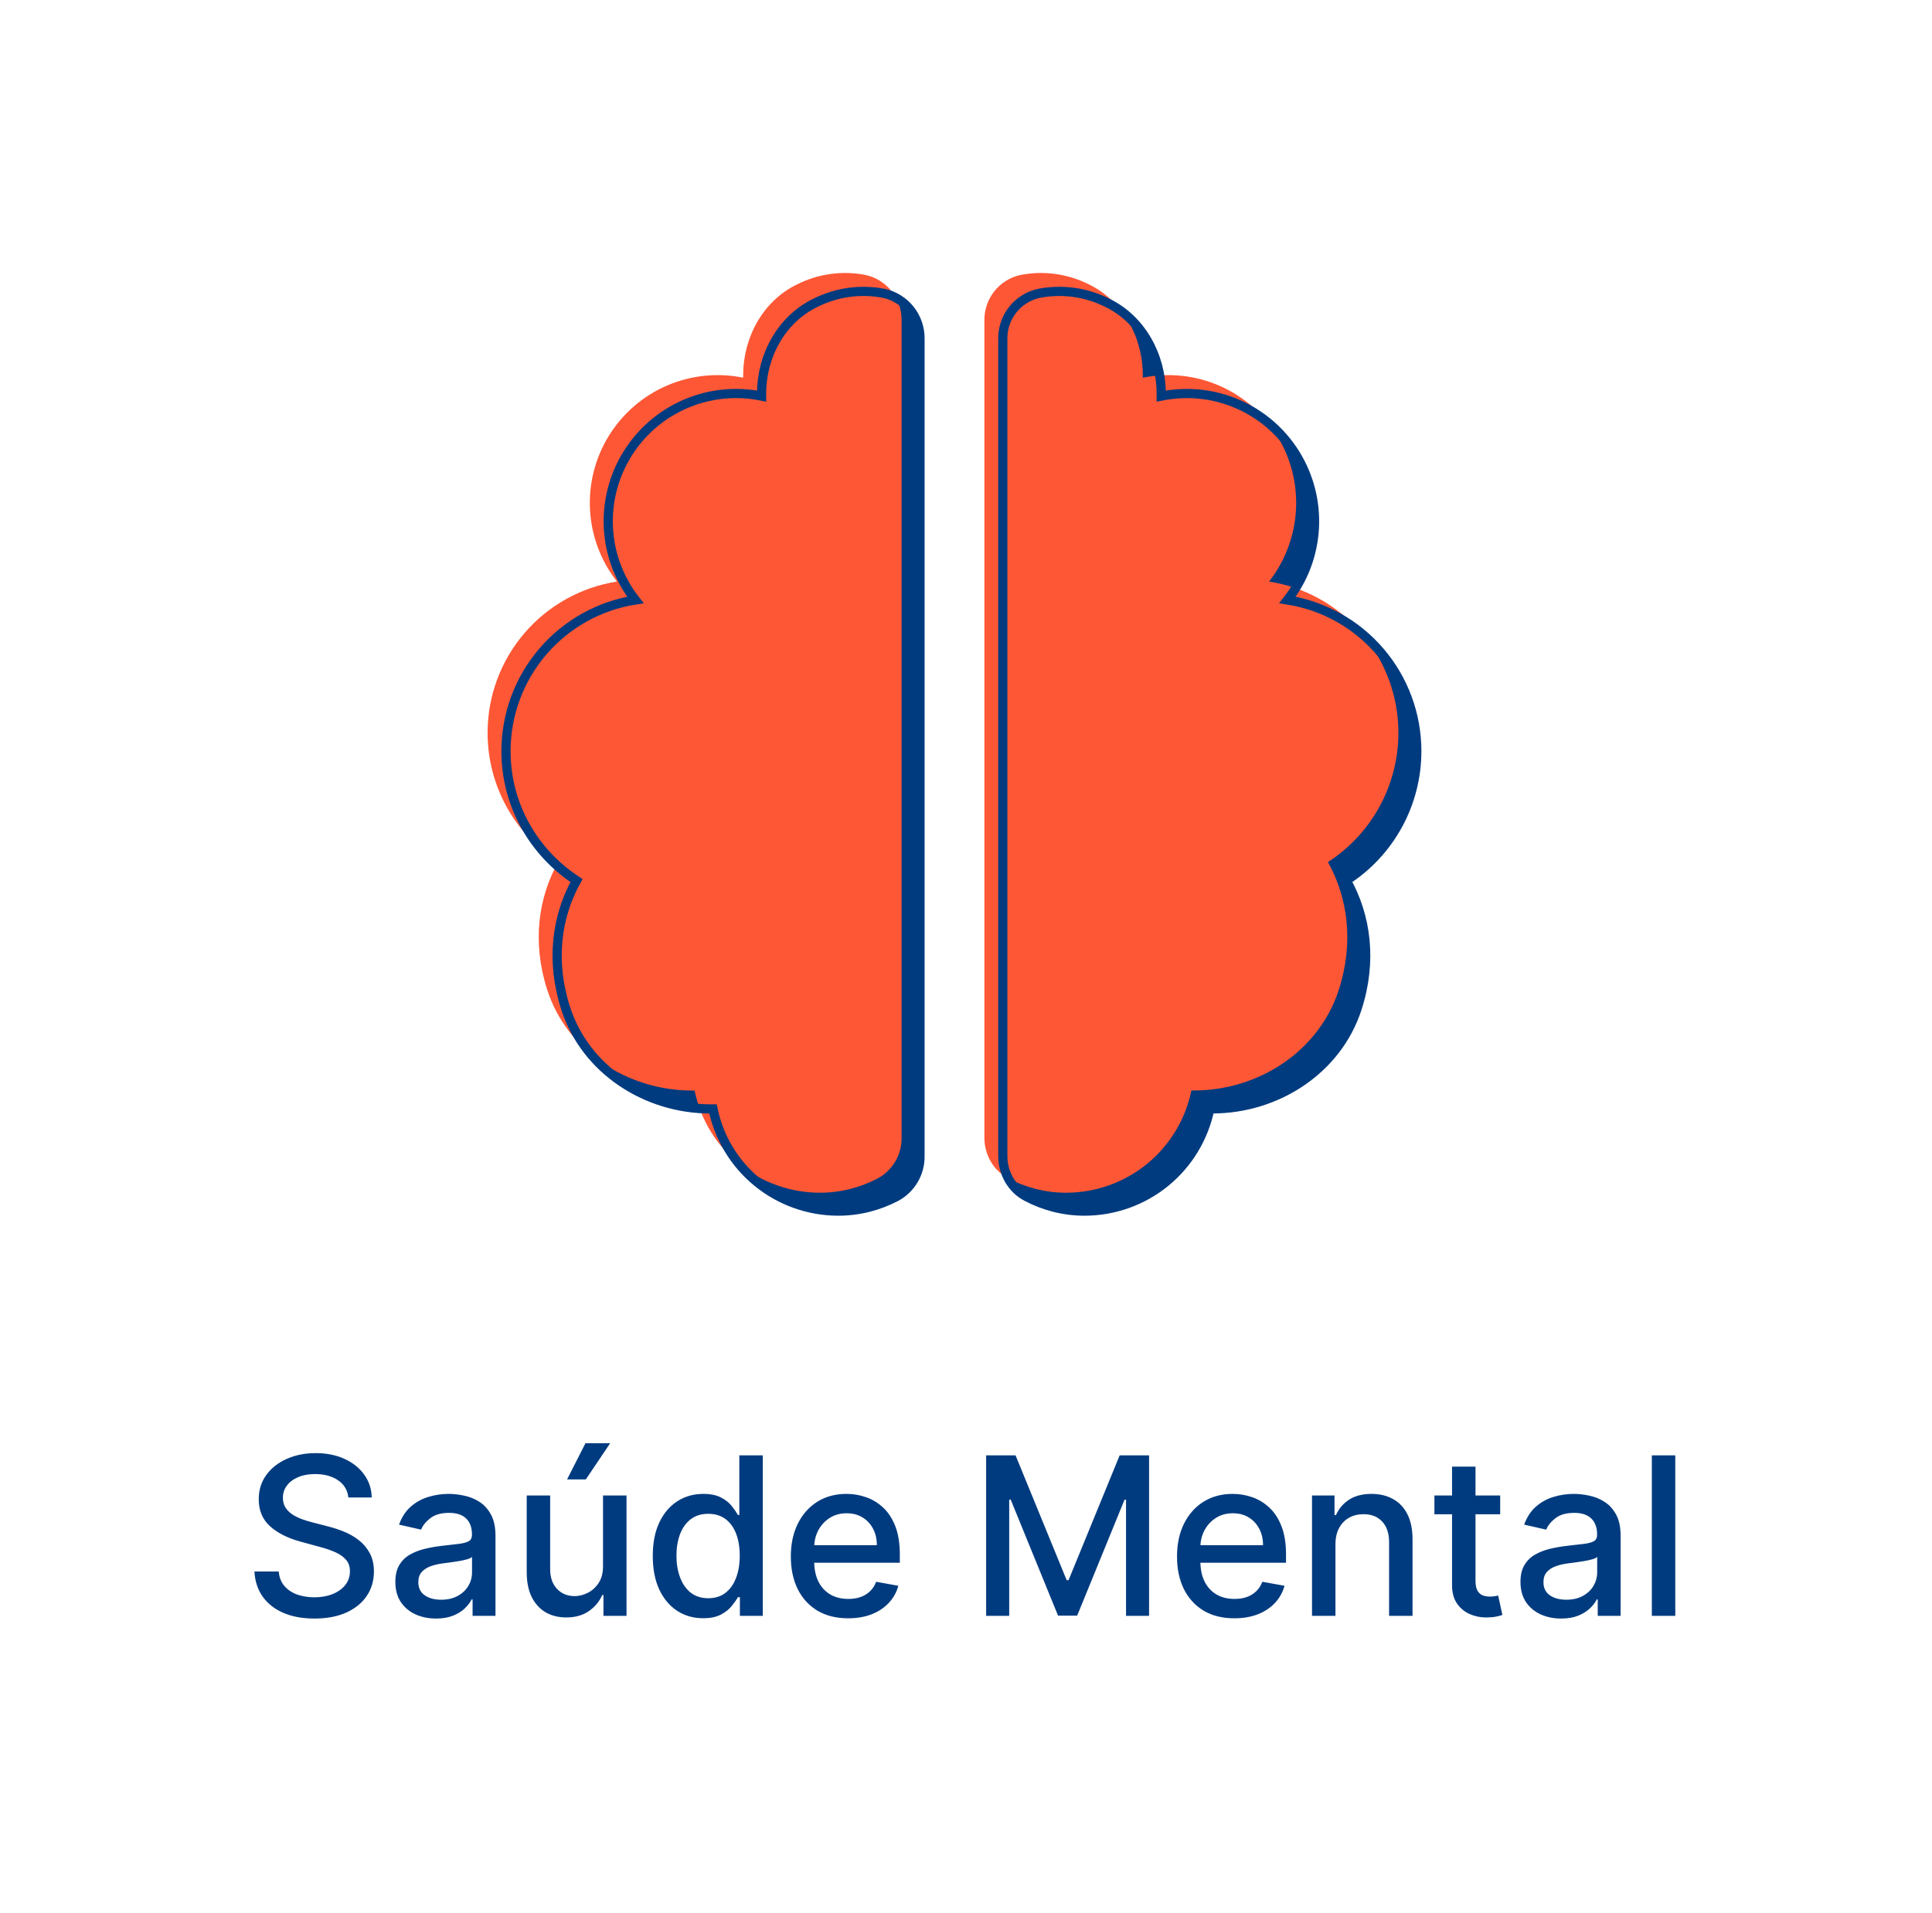
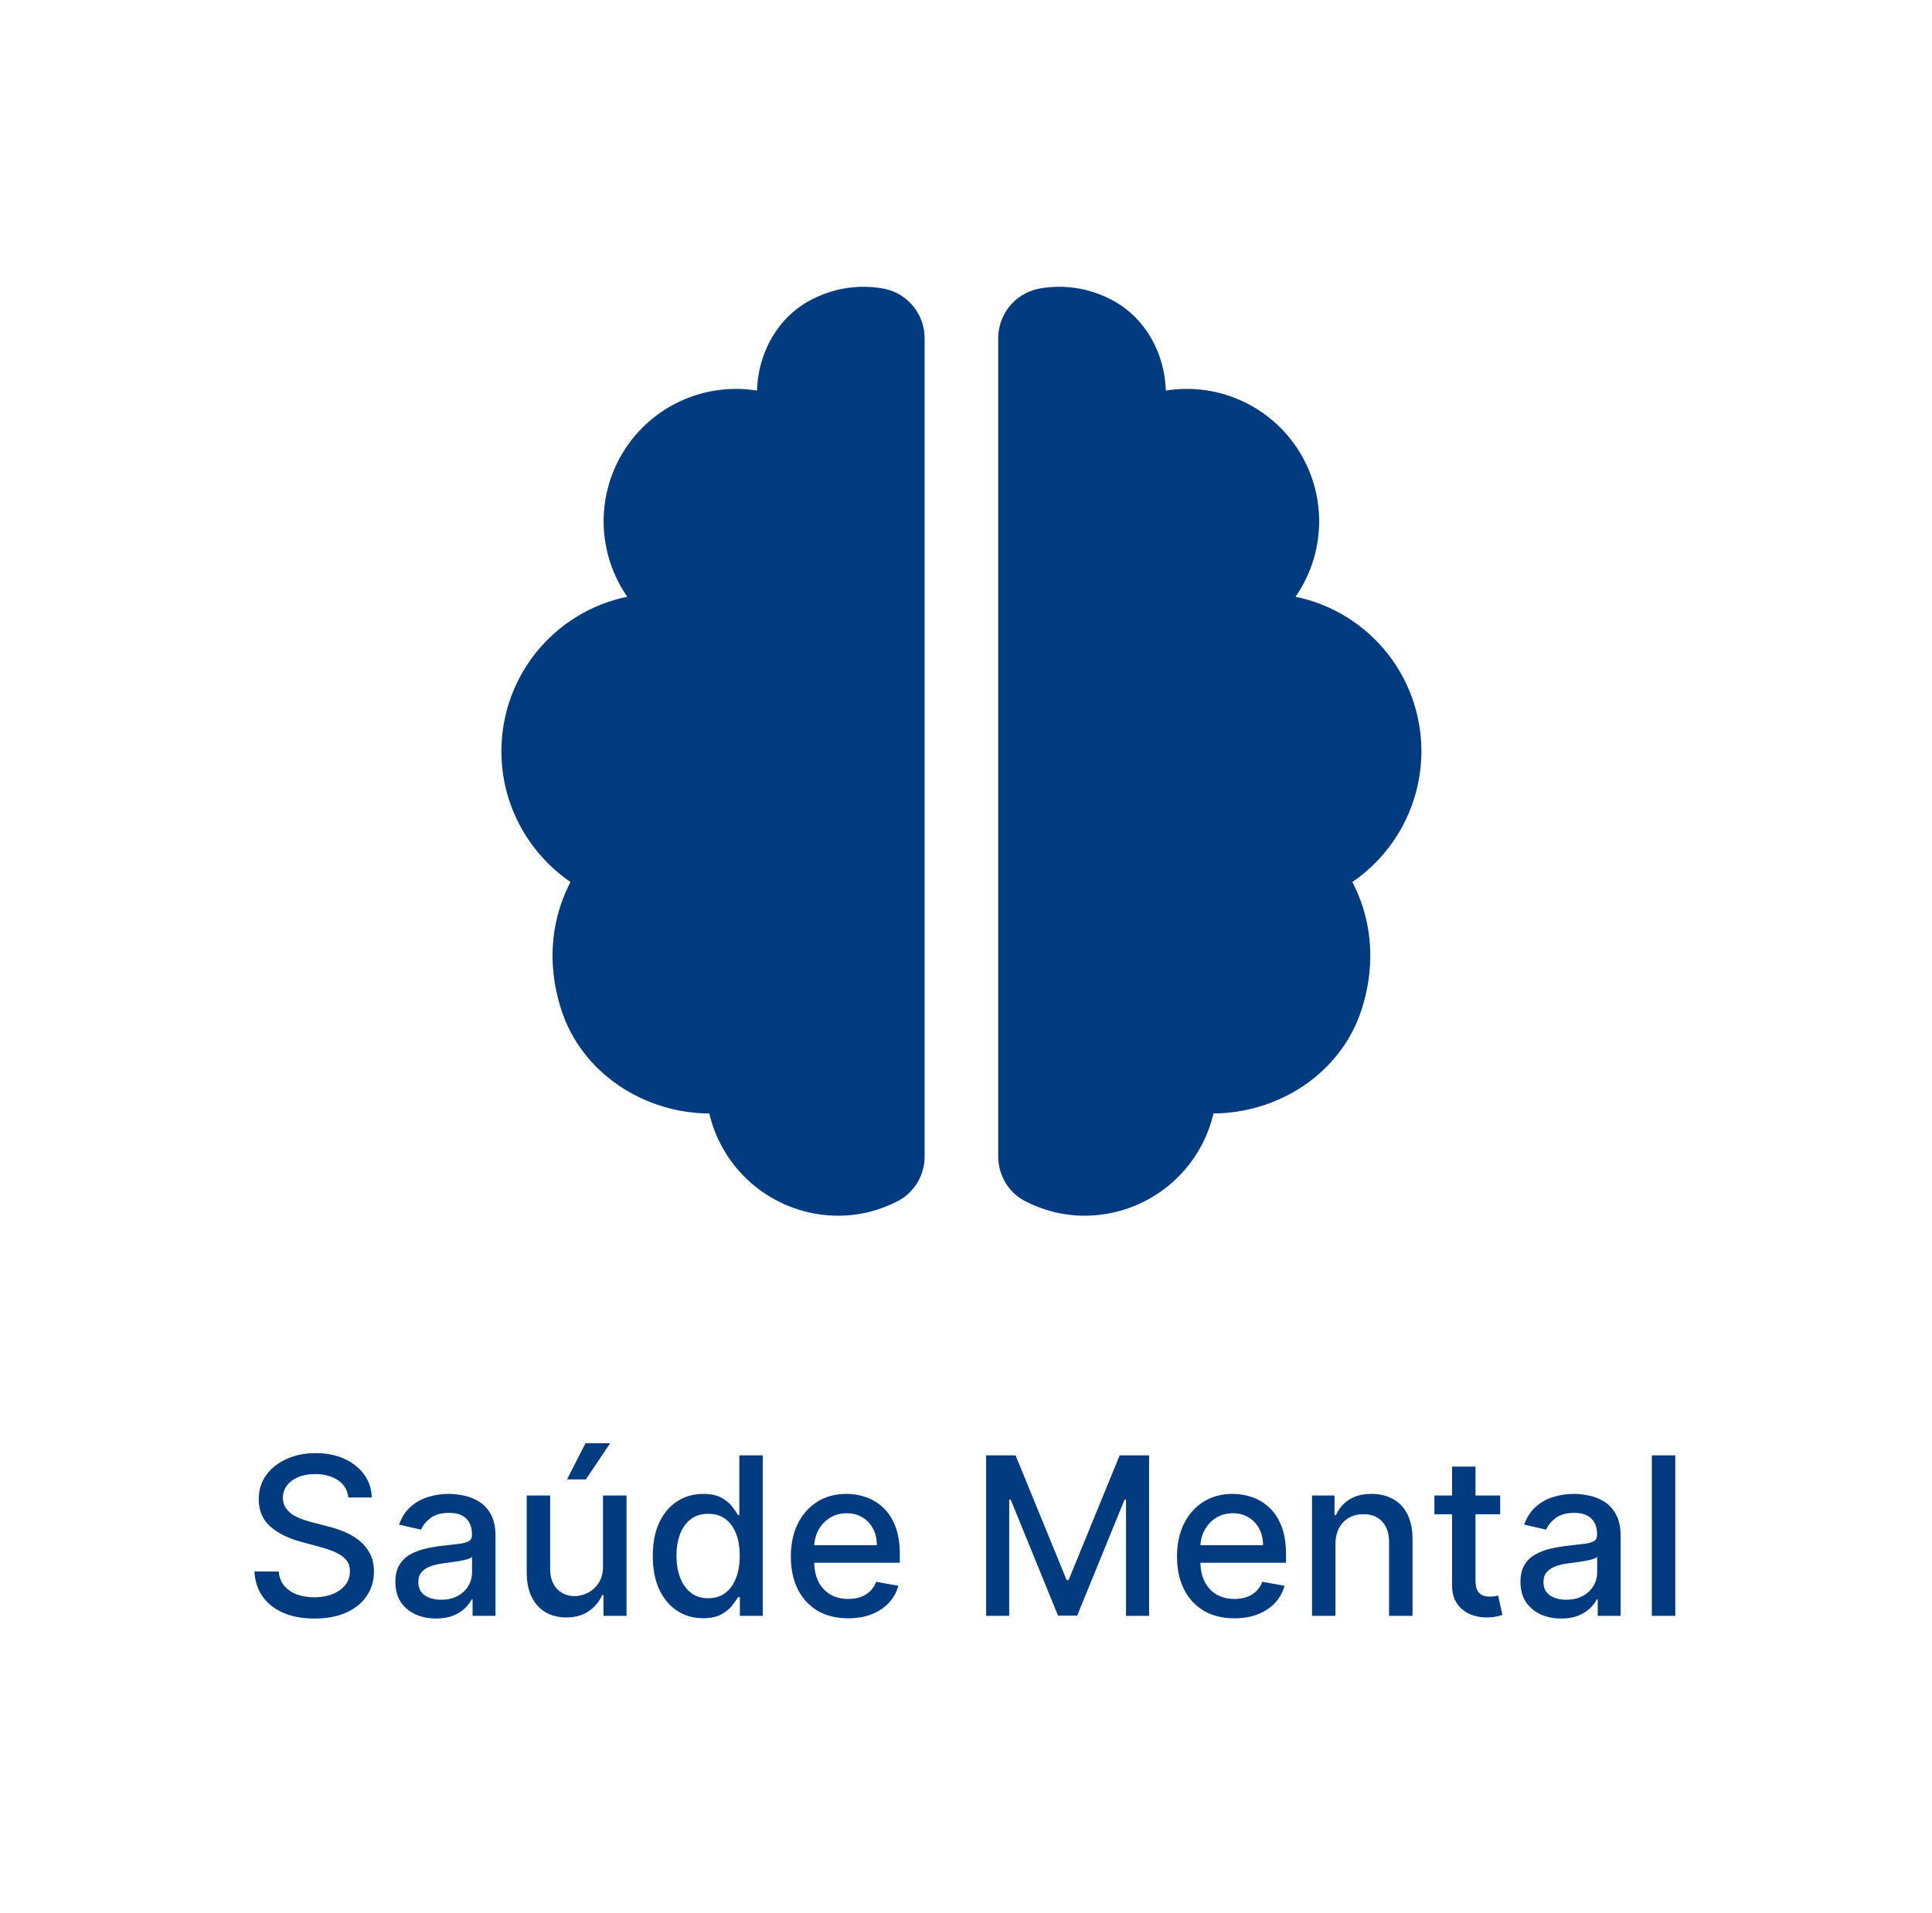
<svg xmlns="http://www.w3.org/2000/svg" width="105" height="104" viewBox="0 0 105 104" fill="none">
  <g filter="url(#filter0_d_3511_10148)">
-     <rect x="4.5" width="96" height="96" rx="19.182" fill="white" />
    <path d="M18.933 77.565C18.888 77.162 18.7 76.849 18.371 76.628C18.041 76.403 17.626 76.291 17.126 76.291C16.768 76.291 16.459 76.348 16.197 76.462C15.936 76.572 15.733 76.726 15.588 76.922C15.446 77.115 15.375 77.335 15.375 77.582C15.375 77.79 15.423 77.969 15.52 78.119C15.619 78.27 15.748 78.396 15.908 78.499C16.07 78.598 16.243 78.682 16.427 78.75C16.612 78.815 16.79 78.869 16.96 78.912L17.812 79.133C18.091 79.202 18.376 79.294 18.669 79.41C18.962 79.527 19.233 79.68 19.483 79.871C19.733 80.061 19.934 80.297 20.088 80.578C20.244 80.859 20.322 81.196 20.322 81.588C20.322 82.082 20.195 82.521 19.939 82.905C19.686 83.288 19.318 83.591 18.835 83.812C18.355 84.034 17.774 84.145 17.092 84.145C16.439 84.145 15.873 84.041 15.396 83.834C14.919 83.626 14.545 83.332 14.275 82.952C14.005 82.568 13.856 82.114 13.828 81.588H15.149C15.175 81.903 15.277 82.166 15.456 82.376C15.638 82.584 15.869 82.739 16.15 82.841C16.434 82.94 16.746 82.99 17.084 82.99C17.456 82.99 17.787 82.932 18.077 82.815C18.369 82.696 18.599 82.531 18.767 82.321C18.934 82.108 19.018 81.859 19.018 81.575C19.018 81.317 18.945 81.105 18.797 80.94C18.652 80.776 18.454 80.639 18.204 80.531C17.957 80.423 17.677 80.328 17.365 80.246L16.334 79.965C15.635 79.774 15.081 79.494 14.672 79.125C14.265 78.756 14.062 78.267 14.062 77.659C14.062 77.156 14.199 76.717 14.472 76.342C14.744 75.967 15.114 75.676 15.579 75.469C16.045 75.258 16.571 75.153 17.156 75.153C17.747 75.153 18.268 75.257 18.72 75.465C19.175 75.672 19.532 75.957 19.794 76.321C20.055 76.682 20.192 77.097 20.203 77.565H18.933ZM23.698 84.145C23.284 84.145 22.909 84.068 22.573 83.915C22.238 83.758 21.973 83.533 21.776 83.237C21.583 82.942 21.487 82.579 21.487 82.151C21.487 81.781 21.558 81.477 21.7 81.239C21.842 81 22.034 80.811 22.275 80.672C22.517 80.533 22.786 80.428 23.085 80.356C23.383 80.285 23.687 80.231 23.997 80.195C24.389 80.149 24.707 80.112 24.951 80.084C25.195 80.053 25.373 80.003 25.484 79.935C25.595 79.867 25.65 79.756 25.65 79.602V79.572C25.65 79.2 25.545 78.912 25.335 78.707C25.127 78.503 24.818 78.401 24.406 78.401C23.977 78.401 23.639 78.496 23.392 78.686C23.147 78.874 22.978 79.082 22.884 79.312L21.687 79.04C21.829 78.642 22.036 78.321 22.309 78.077C22.585 77.829 22.901 77.651 23.259 77.54C23.617 77.426 23.994 77.369 24.389 77.369C24.65 77.369 24.927 77.401 25.22 77.463C25.515 77.523 25.791 77.633 26.046 77.796C26.305 77.957 26.517 78.189 26.681 78.49C26.846 78.788 26.928 79.176 26.928 79.653V84H25.684V83.105H25.633C25.551 83.27 25.427 83.432 25.262 83.591C25.098 83.75 24.886 83.882 24.627 83.987C24.369 84.092 24.059 84.145 23.698 84.145ZM23.975 83.122C24.328 83.122 24.629 83.053 24.879 82.913C25.132 82.774 25.323 82.592 25.454 82.368C25.588 82.141 25.654 81.898 25.654 81.639V80.796C25.609 80.841 25.521 80.883 25.39 80.923C25.262 80.96 25.116 80.993 24.951 81.021C24.786 81.047 24.626 81.071 24.47 81.094C24.313 81.114 24.183 81.131 24.078 81.145C23.831 81.176 23.605 81.229 23.4 81.303C23.198 81.376 23.036 81.483 22.914 81.622C22.795 81.758 22.735 81.94 22.735 82.168C22.735 82.483 22.852 82.722 23.085 82.883C23.318 83.043 23.615 83.122 23.975 83.122ZM32.772 81.285V77.454H34.05V84H32.797V82.867H32.729C32.579 83.216 32.337 83.507 32.005 83.74C31.675 83.97 31.265 84.085 30.773 84.085C30.353 84.085 29.981 83.993 29.657 83.808C29.336 83.621 29.083 83.344 28.898 82.977C28.716 82.611 28.626 82.158 28.626 81.618V77.454H29.9V81.465C29.9 81.91 30.023 82.266 30.27 82.53C30.518 82.794 30.839 82.926 31.233 82.926C31.472 82.926 31.709 82.867 31.945 82.747C32.184 82.628 32.381 82.447 32.538 82.206C32.697 81.965 32.775 81.658 32.772 81.285ZM30.82 76.581L31.817 74.617H33.16L31.839 76.581H30.82ZM38.213 84.128C37.684 84.128 37.213 83.993 36.798 83.723C36.386 83.45 36.062 83.062 35.826 82.56C35.593 82.054 35.477 81.447 35.477 80.74C35.477 80.033 35.595 79.428 35.831 78.925C36.069 78.422 36.396 78.037 36.811 77.77C37.225 77.503 37.696 77.369 38.221 77.369C38.627 77.369 38.954 77.438 39.201 77.574C39.451 77.707 39.644 77.864 39.781 78.043C39.92 78.222 40.028 78.379 40.105 78.516H40.181V75.273H41.456V84H40.211V82.981H40.105C40.028 83.121 39.917 83.28 39.772 83.459C39.63 83.638 39.434 83.794 39.184 83.928C38.934 84.061 38.61 84.128 38.213 84.128ZM38.494 83.041C38.86 83.041 39.17 82.945 39.423 82.751C39.678 82.555 39.872 82.284 40.002 81.938C40.136 81.591 40.203 81.188 40.203 80.727C40.203 80.273 40.137 79.875 40.007 79.534C39.876 79.193 39.684 78.928 39.431 78.737C39.178 78.547 38.866 78.452 38.494 78.452C38.11 78.452 37.791 78.551 37.535 78.75C37.279 78.949 37.086 79.22 36.956 79.564C36.828 79.908 36.764 80.296 36.764 80.727C36.764 81.165 36.829 81.558 36.96 81.908C37.09 82.257 37.284 82.534 37.539 82.739C37.798 82.94 38.116 83.041 38.494 83.041ZM46.095 84.132C45.45 84.132 44.895 83.994 44.429 83.719C43.966 83.44 43.608 83.05 43.355 82.547C43.105 82.041 42.98 81.449 42.98 80.77C42.98 80.099 43.105 79.508 43.355 78.997C43.608 78.486 43.96 78.087 44.412 77.8C44.866 77.513 45.398 77.369 46.005 77.369C46.375 77.369 46.733 77.43 47.079 77.553C47.426 77.675 47.737 77.867 48.013 78.128C48.288 78.389 48.505 78.729 48.665 79.146C48.824 79.561 48.903 80.065 48.903 80.659V81.111H43.7V80.156H47.655C47.655 79.821 47.587 79.524 47.45 79.266C47.314 79.004 47.122 78.798 46.875 78.648C46.63 78.497 46.344 78.422 46.014 78.422C45.656 78.422 45.344 78.51 45.077 78.686C44.812 78.859 44.608 79.087 44.463 79.368C44.321 79.646 44.25 79.949 44.25 80.276V81.021C44.25 81.459 44.327 81.831 44.48 82.138C44.636 82.445 44.854 82.679 45.132 82.841C45.41 83 45.736 83.079 46.108 83.079C46.349 83.079 46.569 83.046 46.768 82.977C46.967 82.906 47.139 82.801 47.284 82.662C47.429 82.523 47.54 82.351 47.616 82.146L48.822 82.364C48.726 82.719 48.552 83.03 48.302 83.297C48.055 83.561 47.744 83.767 47.369 83.915C46.997 84.06 46.572 84.132 46.095 84.132ZM53.595 75.273H55.193L57.971 82.057H58.074L60.852 75.273H62.45V84H61.197V77.685H61.116L58.542 83.987H57.503L54.929 77.68H54.848V84H53.595V75.273ZM67.083 84.132C66.438 84.132 65.883 83.994 65.417 83.719C64.954 83.44 64.596 83.05 64.343 82.547C64.093 82.041 63.968 81.449 63.968 80.77C63.968 80.099 64.093 79.508 64.343 78.997C64.596 78.486 64.948 78.087 65.4 77.8C65.855 77.513 66.386 77.369 66.994 77.369C67.363 77.369 67.721 77.43 68.068 77.553C68.414 77.675 68.725 77.867 69.001 78.128C69.276 78.389 69.494 78.729 69.653 79.146C69.812 79.561 69.892 80.065 69.892 80.659V81.111H64.688V80.156H68.643C68.643 79.821 68.575 79.524 68.438 79.266C68.302 79.004 68.11 78.798 67.863 78.648C67.619 78.497 67.332 78.422 67.002 78.422C66.644 78.422 66.332 78.51 66.065 78.686C65.801 78.859 65.596 79.087 65.451 79.368C65.309 79.646 65.238 79.949 65.238 80.276V81.021C65.238 81.459 65.315 81.831 65.468 82.138C65.624 82.445 65.842 82.679 66.12 82.841C66.399 83 66.724 83.079 67.096 83.079C67.338 83.079 67.558 83.046 67.757 82.977C67.956 82.906 68.127 82.801 68.272 82.662C68.417 82.523 68.528 82.351 68.605 82.146L69.811 82.364C69.714 82.719 69.541 83.03 69.291 83.297C69.043 83.561 68.733 83.767 68.358 83.915C67.985 84.06 67.561 84.132 67.083 84.132ZM72.579 80.114V84H71.305V77.454H72.528V78.52H72.609C72.76 78.173 72.996 77.895 73.317 77.685C73.641 77.474 74.048 77.369 74.54 77.369C74.986 77.369 75.376 77.463 75.712 77.651C76.047 77.835 76.307 78.111 76.491 78.477C76.676 78.844 76.768 79.297 76.768 79.837V84H75.494V79.99C75.494 79.516 75.371 79.145 75.123 78.878C74.876 78.608 74.537 78.473 74.105 78.473C73.809 78.473 73.547 78.537 73.317 78.665C73.089 78.793 72.909 78.98 72.775 79.227C72.645 79.472 72.579 79.767 72.579 80.114ZM81.532 77.454V78.477H77.957V77.454H81.532ZM78.916 75.886H80.19V82.078C80.19 82.325 80.227 82.511 80.301 82.636C80.375 82.758 80.47 82.842 80.587 82.888C80.706 82.93 80.835 82.952 80.974 82.952C81.077 82.952 81.166 82.945 81.243 82.93C81.32 82.916 81.379 82.905 81.422 82.896L81.652 83.949C81.578 83.977 81.473 84.006 81.337 84.034C81.2 84.065 81.03 84.082 80.825 84.085C80.49 84.091 80.177 84.031 79.888 83.906C79.598 83.781 79.364 83.588 79.184 83.327C79.005 83.065 78.916 82.737 78.916 82.342V75.886ZM84.847 84.145C84.432 84.145 84.057 84.068 83.722 83.915C83.387 83.758 83.121 83.533 82.925 83.237C82.732 82.942 82.635 82.579 82.635 82.151C82.635 81.781 82.706 81.477 82.848 81.239C82.99 81 83.182 80.811 83.424 80.672C83.665 80.533 83.935 80.428 84.233 80.356C84.531 80.285 84.835 80.231 85.145 80.195C85.537 80.149 85.855 80.112 86.1 80.084C86.344 80.053 86.522 80.003 86.632 79.935C86.743 79.867 86.799 79.756 86.799 79.602V79.572C86.799 79.2 86.693 78.912 86.483 78.707C86.276 78.503 85.966 78.401 85.554 78.401C85.125 78.401 84.787 78.496 84.54 78.686C84.296 78.874 84.127 79.082 84.033 79.312L82.835 79.04C82.978 78.642 83.185 78.321 83.458 78.077C83.733 77.829 84.05 77.651 84.408 77.54C84.766 77.426 85.142 77.369 85.537 77.369C85.799 77.369 86.076 77.401 86.368 77.463C86.664 77.523 86.939 77.633 87.195 77.796C87.453 77.957 87.665 78.189 87.83 78.49C87.995 78.788 88.077 79.176 88.077 79.653V84H86.833V83.105H86.781C86.699 83.27 86.576 83.432 86.411 83.591C86.246 83.75 86.034 83.882 85.776 83.987C85.517 84.092 85.208 84.145 84.847 84.145ZM85.124 83.122C85.476 83.122 85.777 83.053 86.027 82.913C86.28 82.774 86.472 82.592 86.603 82.368C86.736 82.141 86.803 81.898 86.803 81.639V80.796C86.757 80.841 86.669 80.883 86.539 80.923C86.411 80.96 86.264 80.993 86.1 81.021C85.935 81.047 85.774 81.071 85.618 81.094C85.462 81.114 85.331 81.131 85.226 81.145C84.979 81.176 84.753 81.229 84.549 81.303C84.347 81.376 84.185 81.483 84.063 81.622C83.943 81.758 83.884 81.94 83.884 82.168C83.884 82.483 84 82.722 84.233 82.883C84.466 83.043 84.763 83.122 85.124 83.122ZM91.048 75.273V84H89.774V75.273H91.048Z" fill="#013B7F" />
    <path d="M30.747 50.987C31.828 54.317 35.11 56.442 38.612 56.442H38.75C39.071 58.01 39.924 59.419 41.165 60.431C42.405 61.443 43.957 61.996 45.557 61.997C46.7 61.997 47.767 61.709 48.712 61.214C49.107 60.998 49.435 60.678 49.662 60.29C49.889 59.902 50.005 59.459 50 59.009V14.564C50.005 13.991 49.813 13.434 49.455 12.987C49.098 12.539 48.597 12.228 48.038 12.107C46.783 11.863 45.484 12.04 44.34 12.609C42.48 13.499 41.39 15.487 41.39 17.554V17.692C39.998 17.407 38.552 17.557 37.248 18.12C35.944 18.683 34.844 19.633 34.096 20.841C33.348 22.049 32.989 23.457 33.066 24.876C33.144 26.294 33.655 27.655 34.53 28.774C32.57 29.081 30.785 30.078 29.496 31.586C28.206 33.094 27.499 35.013 27.5 36.997C27.5 39.942 29.027 42.524 31.332 44.027C30.258 45.954 29.905 48.392 30.747 50.987ZM69.97 28.774C70.845 27.655 71.356 26.294 71.433 24.876C71.511 23.457 71.152 22.049 70.404 20.841C69.656 19.633 68.556 18.683 67.252 18.12C65.948 17.557 64.502 17.408 63.11 17.692V17.554C63.11 15.489 62.017 13.499 60.157 12.609C59.015 12.04 57.716 11.863 56.462 12.107C55.903 12.229 55.403 12.54 55.045 12.987C54.688 13.435 54.495 13.992 54.5 14.564V59.007C54.5 59.919 54.98 60.787 55.79 61.212C56.735 61.709 57.8 61.997 58.943 61.997C60.544 61.996 62.096 61.443 63.336 60.431C64.576 59.418 65.429 58.008 65.75 56.439H65.89C69.39 56.439 72.675 54.314 73.755 50.984C74.597 48.389 74.245 45.952 73.17 44.024C74.344 43.266 75.31 42.225 75.979 40.998C76.648 39.77 76.999 38.395 77 36.997C77.001 35.013 76.293 33.094 75.004 31.586C73.715 30.079 71.93 29.081 69.97 28.774Z" fill="#013B7F" />
-     <path d="M29.747 49.987C30.828 53.317 34.11 55.442 37.612 55.442H37.75C38.071 57.01 38.924 58.419 40.165 59.431C41.405 60.443 42.957 60.996 44.557 60.997C45.7 60.997 46.767 60.709 47.712 60.214C48.107 59.998 48.435 59.678 48.662 59.29C48.889 58.902 49.005 58.459 49 58.009V13.564C49.005 12.991 48.813 12.434 48.455 11.987C48.098 11.539 47.597 11.228 47.038 11.107C45.783 10.863 44.484 11.04 43.34 11.609C41.48 12.499 40.39 14.487 40.39 16.554V16.692C38.998 16.407 37.552 16.557 36.248 17.12C34.944 17.683 33.844 18.633 33.096 19.841C32.348 21.049 31.989 22.457 32.066 23.876C32.144 25.294 32.655 26.655 33.53 27.774C31.57 28.081 29.785 29.078 28.496 30.586C27.206 32.094 26.499 34.013 26.5 35.997C26.5 38.942 28.027 41.524 30.332 43.027C29.258 44.954 28.905 47.392 29.747 49.987ZM68.97 27.774C69.845 26.655 70.356 25.294 70.433 23.876C70.511 22.457 70.152 21.049 69.404 19.841C68.656 18.633 67.556 17.683 66.252 17.12C64.948 16.557 63.502 16.408 62.11 16.692V16.554C62.11 14.489 61.017 12.499 59.157 11.609C58.015 11.04 56.716 10.863 55.462 11.107C54.903 11.229 54.403 11.54 54.045 11.987C53.688 12.435 53.495 12.992 53.5 13.564V58.007C53.5 58.919 53.98 59.787 54.79 60.212C55.735 60.709 56.8 60.997 57.943 60.997C59.544 60.996 61.096 60.443 62.336 59.431C63.577 58.418 64.429 57.008 64.75 55.439H64.89C68.39 55.439 71.675 53.314 72.755 49.984C73.597 47.389 73.245 44.952 72.17 43.024C73.344 42.266 74.31 41.225 74.979 39.998C75.648 38.77 75.999 37.395 76 35.997C76.001 34.013 75.293 32.094 74.004 30.586C72.715 29.079 70.93 28.081 68.97 27.774Z" fill="#FE5735" />
    <path d="M30.747 50.987C31.828 54.317 35.11 56.442 38.612 56.442H38.75C39.071 58.01 39.924 59.419 41.165 60.431C42.405 61.443 43.957 61.996 45.557 61.997C46.7 61.997 47.767 61.709 48.712 61.214C49.107 60.998 49.435 60.678 49.662 60.29C49.889 59.902 50.005 59.459 50 59.009V14.564C50.005 13.991 49.813 13.434 49.455 12.987C49.098 12.539 48.597 12.228 48.038 12.107C46.783 11.863 45.484 12.04 44.34 12.609C42.48 13.499 41.39 15.487 41.39 17.554V17.692C39.998 17.407 38.552 17.557 37.248 18.12C35.944 18.683 34.844 19.633 34.096 20.841C33.348 22.049 32.989 23.457 33.066 24.876C33.144 26.294 33.655 27.655 34.53 28.774C32.57 29.081 30.785 30.078 29.496 31.586C28.206 33.094 27.499 35.013 27.5 36.997C27.5 39.942 29.027 42.524 31.332 44.027C30.258 45.954 29.905 48.392 30.747 50.987ZM69.97 28.774C70.845 27.655 71.356 26.294 71.433 24.876C71.511 23.457 71.152 22.049 70.404 20.841C69.656 19.633 68.556 18.683 67.252 18.12C65.948 17.557 64.502 17.408 63.11 17.692V17.554C63.11 15.489 62.017 13.499 60.157 12.609C59.015 12.04 57.716 11.863 56.462 12.107C55.903 12.229 55.403 12.54 55.045 12.987C54.688 13.435 54.495 13.992 54.5 14.564V59.007C54.5 59.919 54.98 60.787 55.79 61.212C56.735 61.709 57.8 61.997 58.943 61.997C60.544 61.996 62.096 61.443 63.336 60.431C64.576 59.418 65.429 58.008 65.75 56.439H65.89C69.39 56.439 72.675 54.314 73.755 50.984C74.597 48.389 74.245 45.952 73.17 44.024C74.344 43.266 75.31 42.225 75.979 40.998C76.648 39.77 76.999 38.395 77 36.997C77.001 35.013 76.293 33.094 75.004 31.586C73.715 30.079 71.93 29.081 69.97 28.774Z" stroke="#013B7F" stroke-width="0.5" />
  </g>
  <defs>
    <filter id="filter0_d_3511_10148" x="0.66" y="0" width="103.68" height="103.68" filterUnits="userSpaceOnUse" color-interpolation-filters="sRGB">
      <feFlood flood-opacity="0" result="BackgroundImageFix" />
      <feColorMatrix in="SourceAlpha" type="matrix" values="0 0 0 0 0 0 0 0 0 0 0 0 0 0 0 0 0 0 127 0" result="hardAlpha" />
      <feOffset dy="3.84" />
      <feGaussianBlur stdDeviation="1.92" />
      <feComposite in2="hardAlpha" operator="out" />
      <feColorMatrix type="matrix" values="0 0 0 0 0 0 0 0 0 0 0 0 0 0 0 0 0 0 0.25 0" />
      <feBlend mode="normal" in2="BackgroundImageFix" result="effect1_dropShadow_3511_10148" />
      <feBlend mode="normal" in="SourceGraphic" in2="effect1_dropShadow_3511_10148" result="shape" />
    </filter>
  </defs>
</svg>